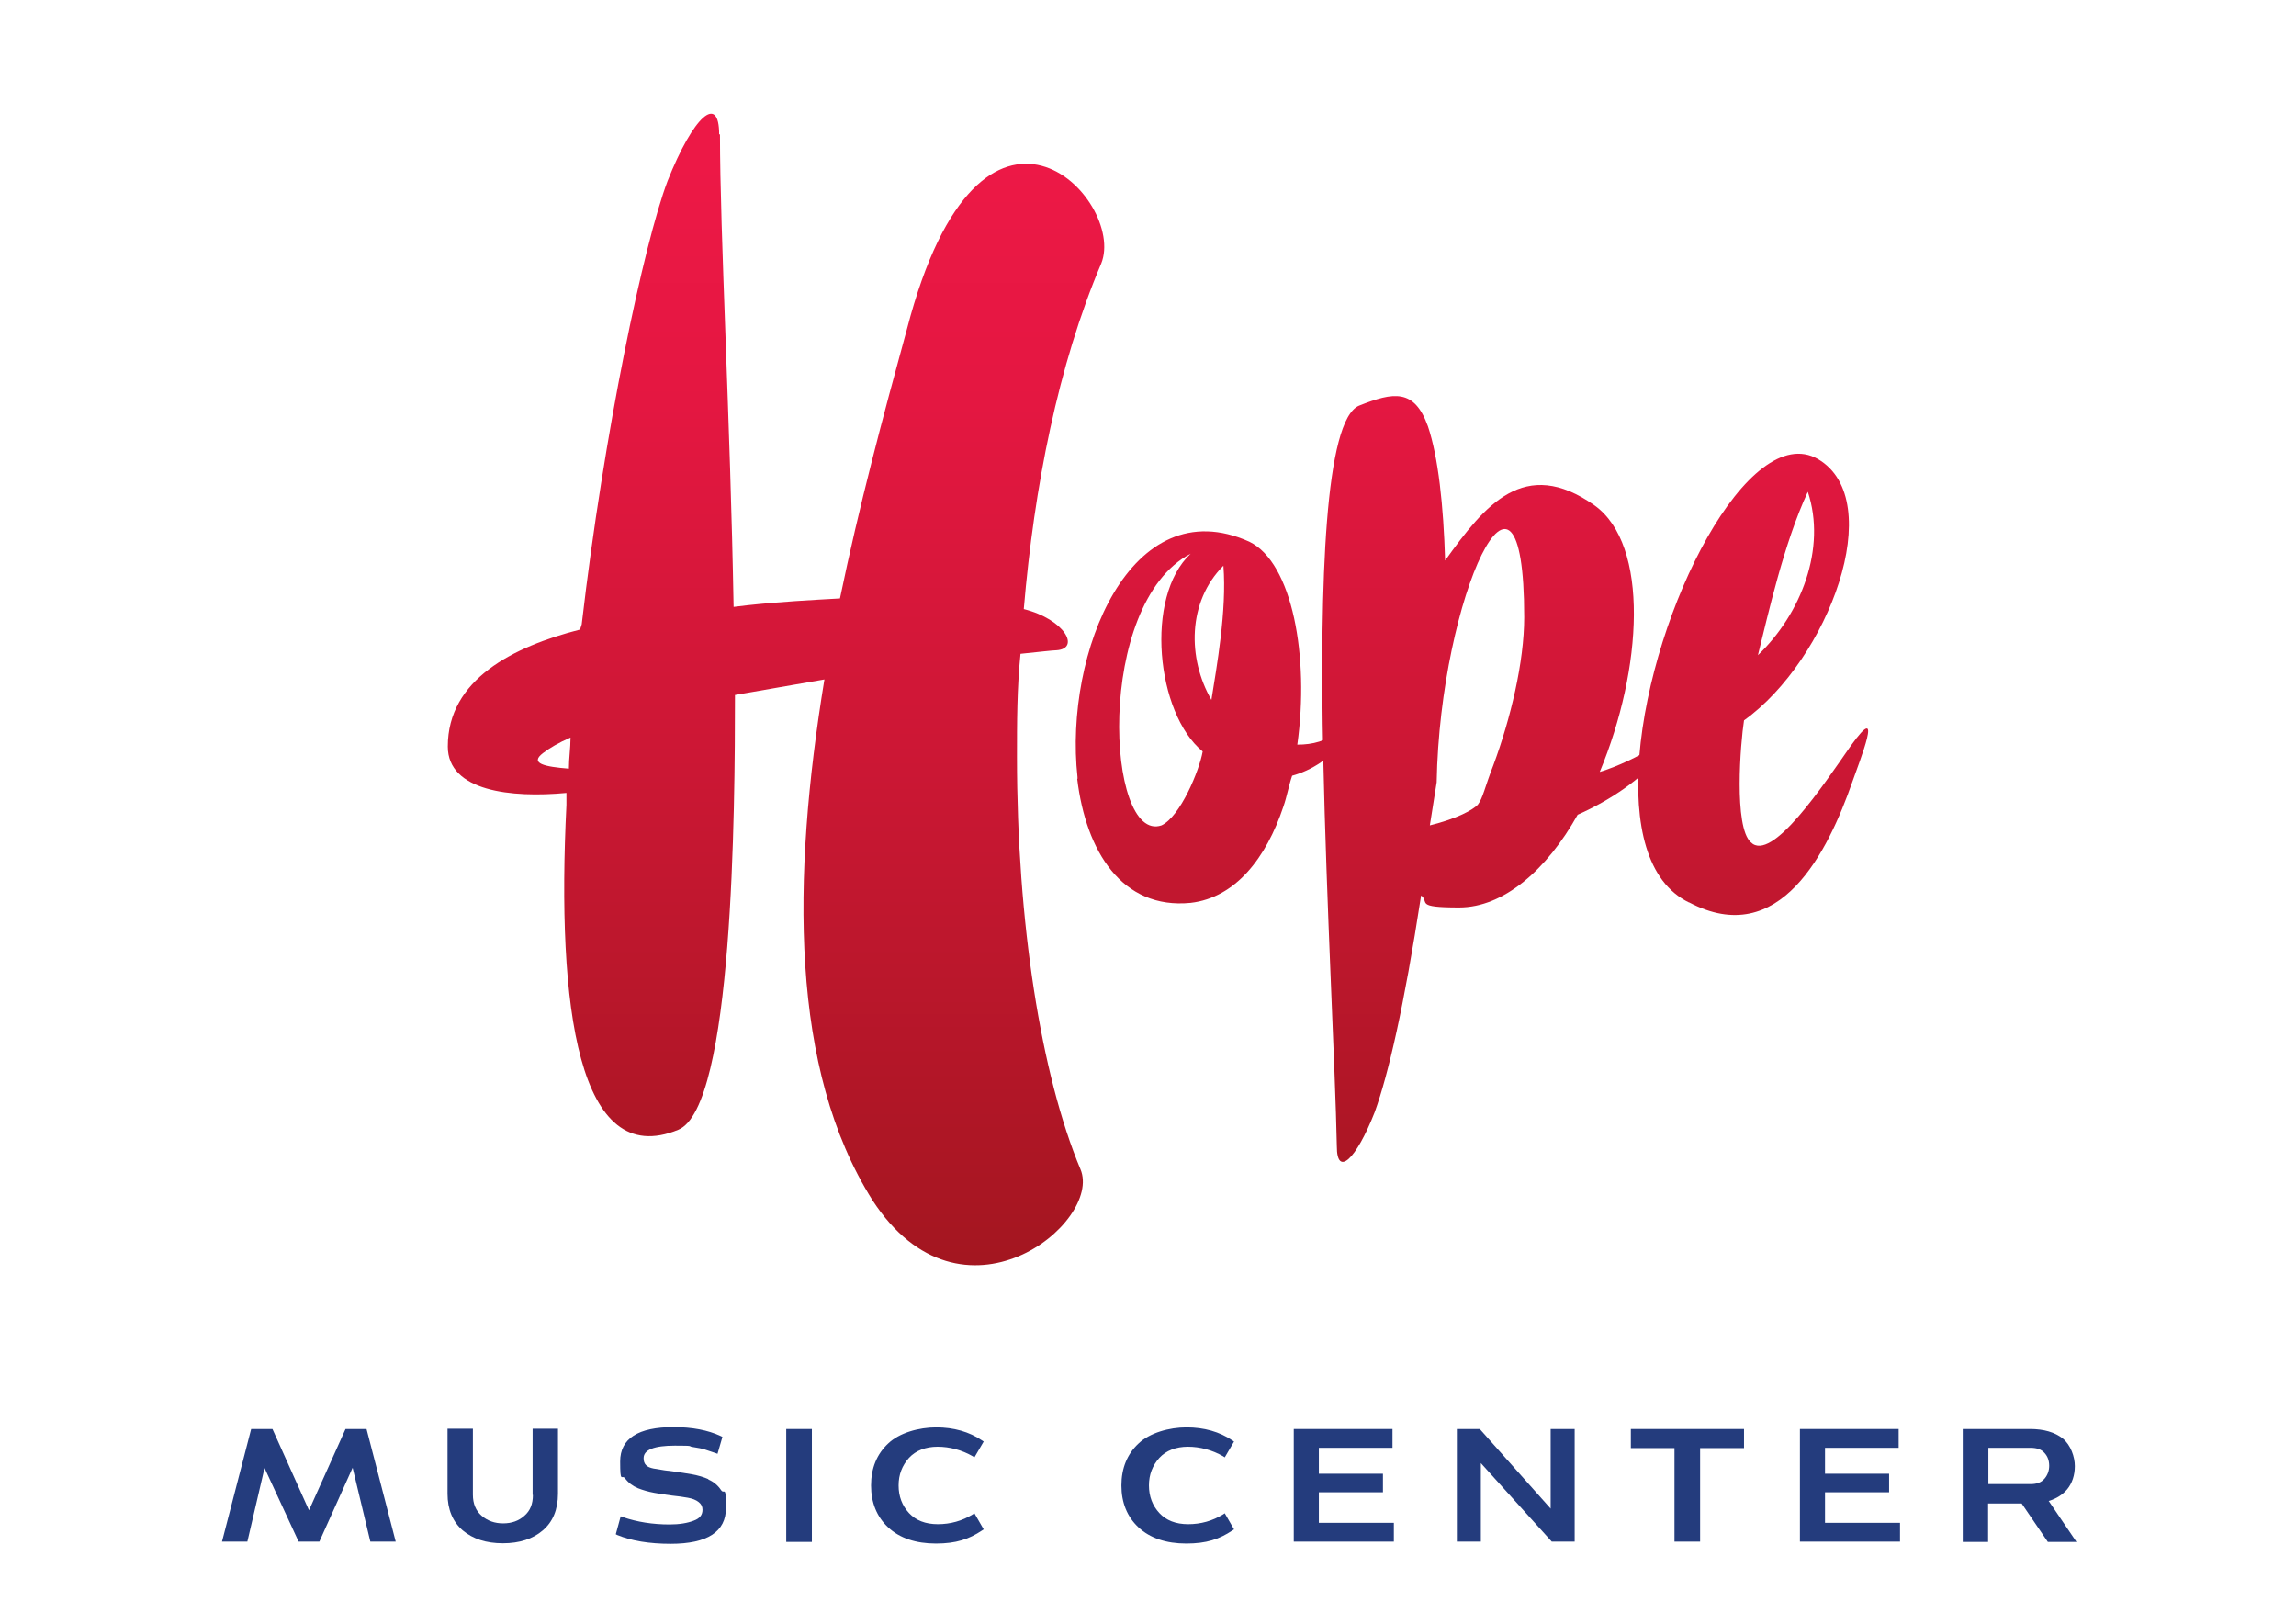
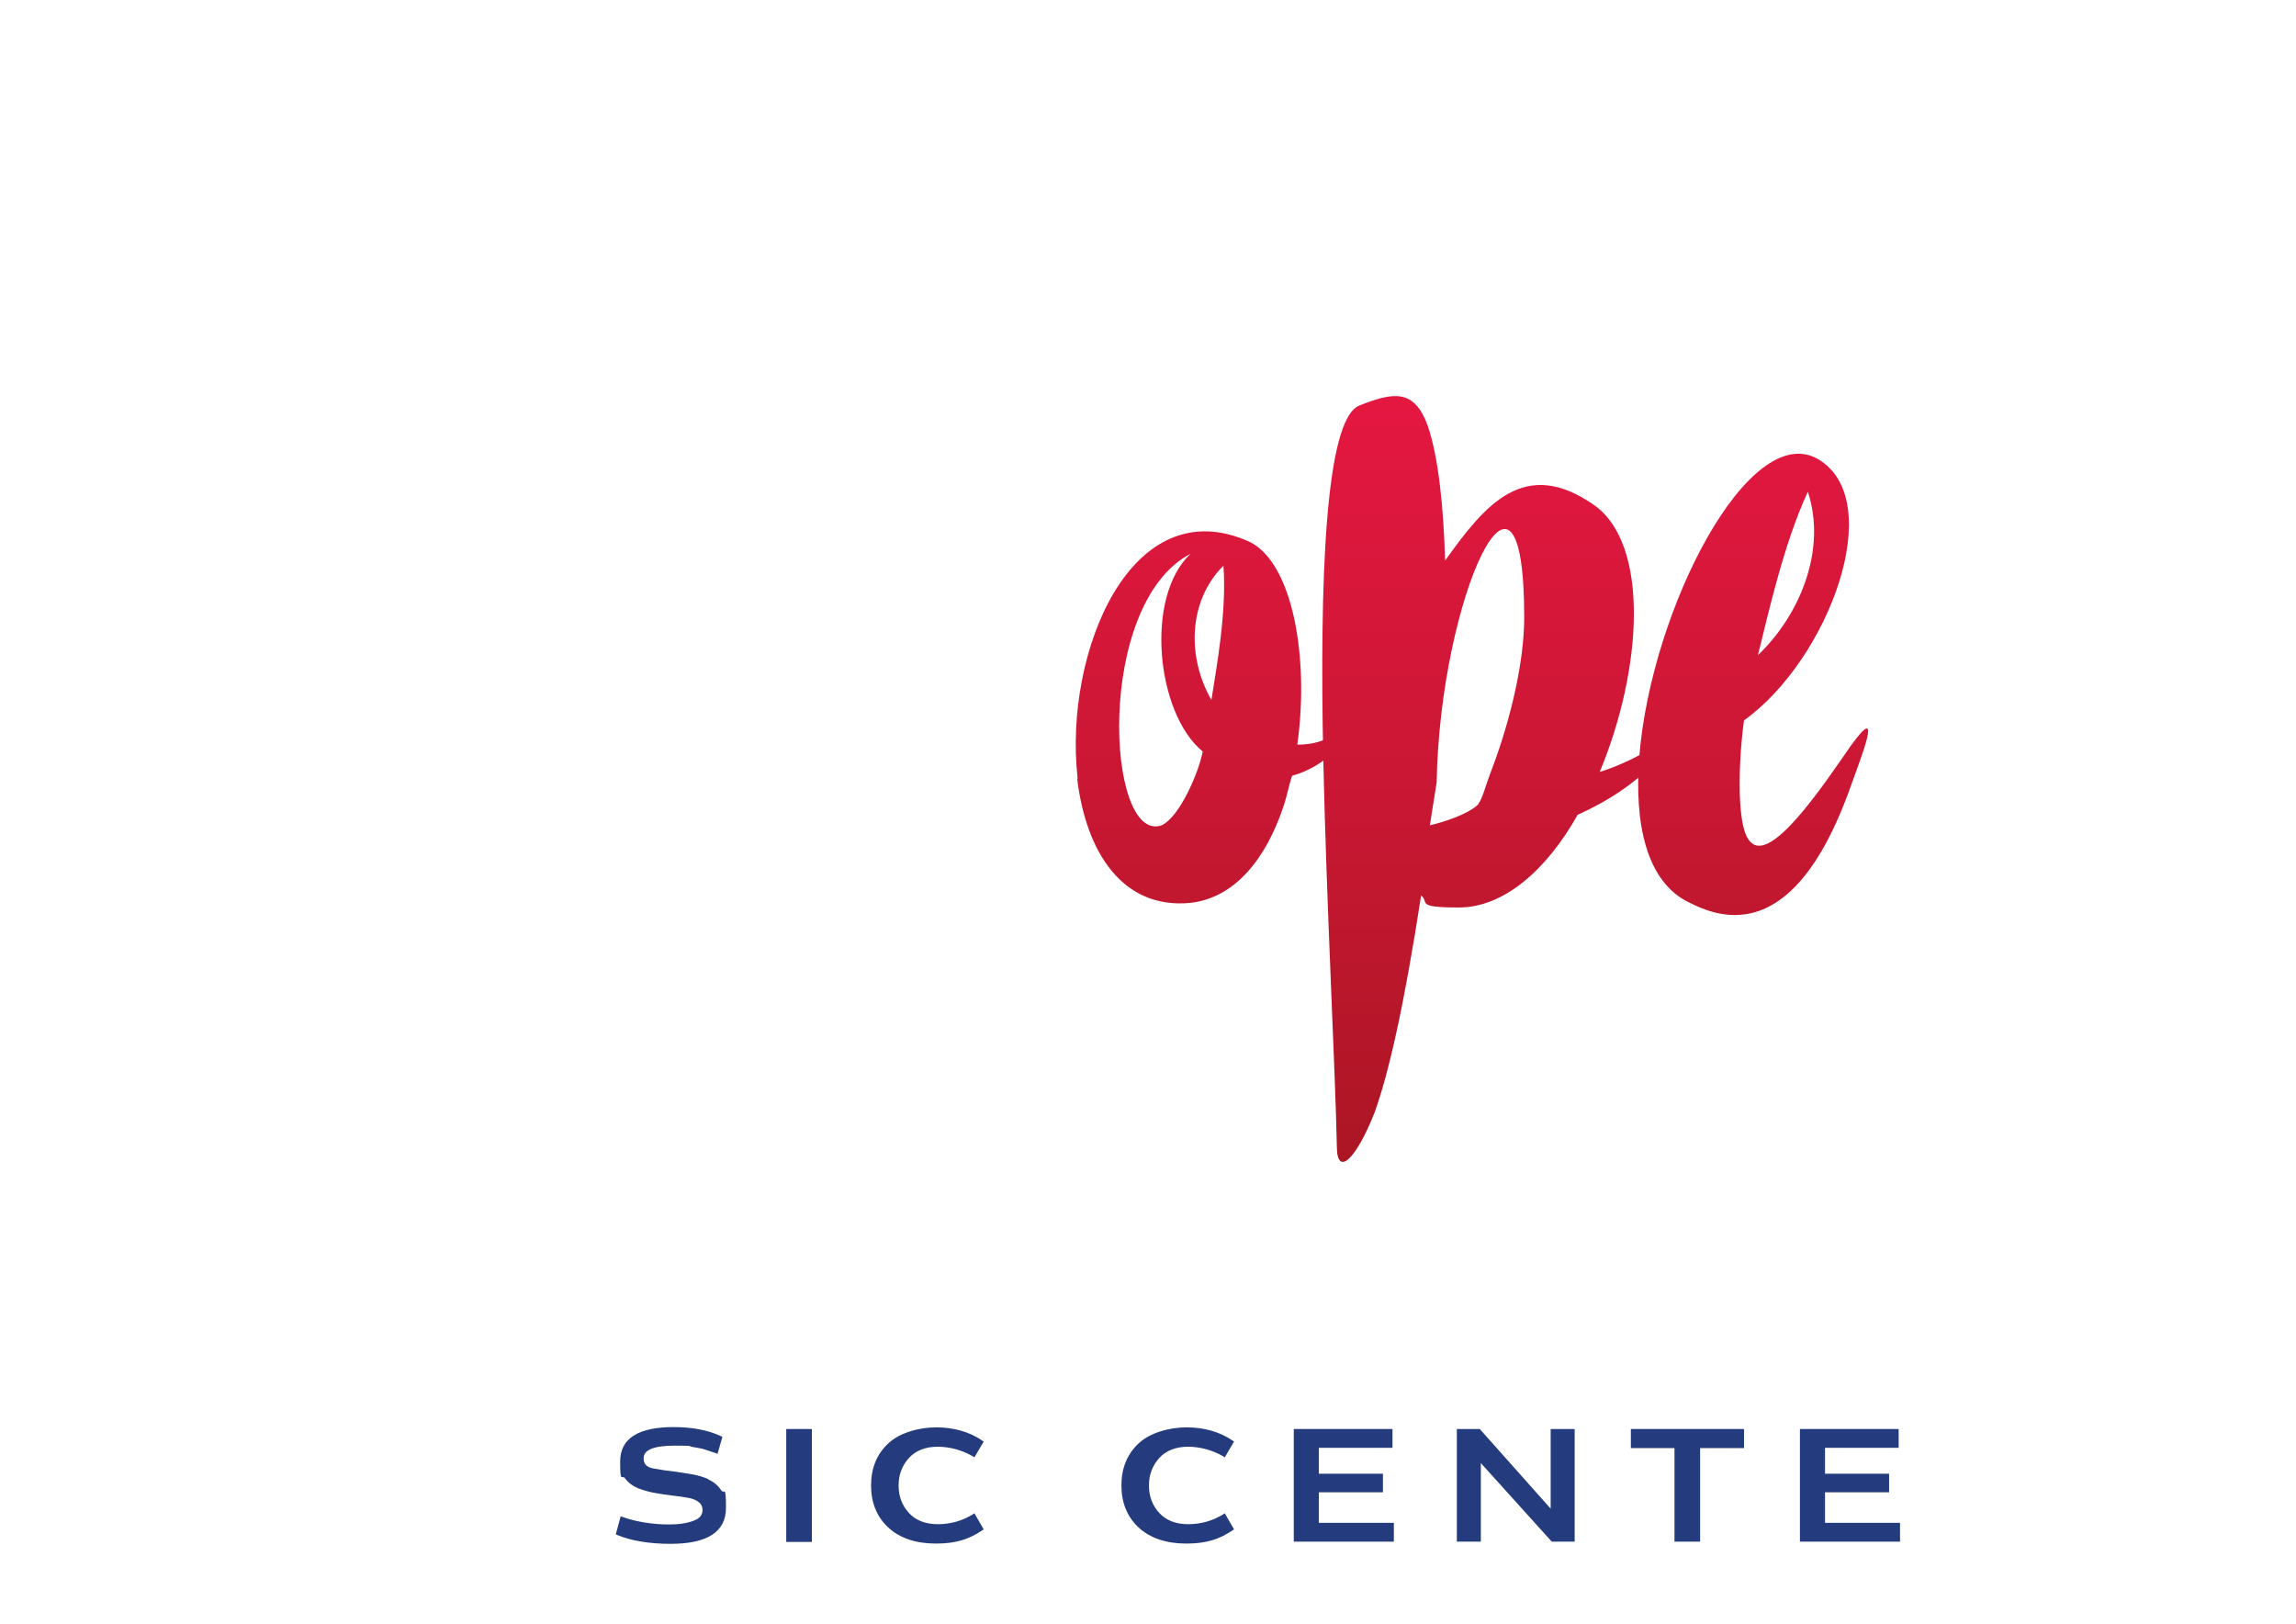
<svg xmlns="http://www.w3.org/2000/svg" xmlns:xlink="http://www.w3.org/1999/xlink" id="Layer_1" version="1.1" viewBox="0 0 841.9 595.3">
  <defs>
    <style>
      .st0 {
        fill: url(#linear-gradient2);
      }

      .st1 {
        fill: url(#linear-gradient1);
      }

      .st2 {
        fill: #243c7d;
      }

      .st3 {
        fill: url(#linear-gradient3);
      }

      .st4 {
        fill: url(#linear-gradient);
      }
    </style>
    <linearGradient id="linear-gradient" x1="284.7" y1="59.1" x2="284.7" y2="506" gradientUnits="userSpaceOnUse">
      <stop offset="0" stop-color="#ed1846" />
      <stop offset=".2" stop-color="#e41741" />
      <stop offset=".5" stop-color="#cb1734" />
      <stop offset=".9" stop-color="#a41620" />
      <stop offset="1" stop-color="#98161a" />
    </linearGradient>
    <linearGradient id="linear-gradient1" x1="444.9" y1="59.1" x2="444.9" y2="506" xlink:href="#linear-gradient" />
    <linearGradient id="linear-gradient2" x1="547" y1="59.1" x2="547" y2="506" xlink:href="#linear-gradient" />
    <linearGradient id="linear-gradient3" x1="642.9" y1="59.1" x2="642.9" y2="506" xlink:href="#linear-gradient" />
  </defs>
  <g>
-     <path class="st4" d="M264,49.2c0,36.6,3.8,105.2,5,173.3l5-.6c12-1.3,23.3-1.9,34-2.5,6.9-33.4,15.8-66.8,24.6-98.9,27.1-104,80.7-47.3,71.2-23.9-15.8,37.2-24.6,81.9-28.4,126.7,15.1,3.8,20.8,14.5,12,15.1-1.3,0-6.3.6-13.2,1.3-1.3,12.6-1.3,25.2-1.3,37.8,0,60.5,8.8,116.6,23.3,151.2,8.2,19.5-43.5,61.8-76.3,11.3-30.2-47.9-29.6-117.8-17.6-190.9-10.7,1.9-22.1,3.8-32.8,5.7,0,41.6-.6,151.2-20.8,159.4-36.6,15.1-44.7-44.7-41-119.1v-4.4c-20.2,1.9-43.5-.6-43.5-17,0-24.6,23.9-36.6,48.5-42.9l.6-1.9c8.2-70.6,22.7-139.3,31.5-162.6,9.5-23.9,18.9-32.1,18.9-17ZM209.2,270.4c-4.4,1.9-7.6,3.8-10.1,5.7-5,3.8.6,5,9.5,5.7,0-3.8.6-7.6.6-11.3Z" />
    <path class="st1" d="M395.1,285.5v-.6c-5-45.4,19.5-105.9,63-86.3,15.8,7.6,22.1,42.2,17.6,74.4,5.7,0,10.7-1.3,15.1-5,2.5-1.3,6.3-2.5,3.8,1.3-6.3,8.8-13.9,13.2-20.8,15.1-1.3,3.8-1.9,7.6-3.2,11.3-6.3,18.9-17.6,33.4-34,35.3-25.2,2.5-38.4-18.9-41.6-45.4ZM425.9,302.6c6.9-3.2,13.9-20.2,15.1-27.1-17-13.9-21.4-56.7-4.4-72.5-35.3,18.3-30.9,106.5-10.7,99.6ZM444.2,256.6c1.9-12,5.7-32.8,4.4-49.2-13.2,13.2-13.2,34-4.4,49.2Z" />
    <path class="st0" d="M490.2,420.4c-.6-29.6-3.8-88.2-5-143.1-1.3-63.6.6-123.5,13.2-128.6,12.6-5,20.2-6.3,25.2,7.6,3.8,11.3,5.7,29,6.3,49.2,14.5-20.2,29-38.4,54.8-20.2,20.2,14.5,17.6,59.9,1.9,97.7,6.3-1.9,14.5-5.7,20.2-9.5,1.9-1.3,3.2,1.9,1.9,3.8-6.9,8.2-17.6,15.8-30.2,21.4-11.3,20.2-27.1,34-43.5,34s-10.7-1.9-13.9-4.4c-6.3,41-12,65.5-17,79.4-6.9,17.6-13.9,23.9-13.9,12.6ZM541.9,295c1.9-2.5,2.5-6.3,5.7-14.5,6.3-17,11.3-37.8,11.3-54.2,0-73.7-30.9-7.6-32.1,60.5-.6,3.8-1.9,12-2.5,15.8,10.1-2.5,15.8-5.7,17.6-7.6Z" />
    <path class="st3" d="M619.4,330.9c-15.8-7.6-20.2-29-18.3-53.6,4.4-54.2,40.3-123.5,65.5-109,25.8,15.1,3.8,73.7-27.1,95.8-1.3,8.2-3.8,39.1,2.5,44.7,7.6,7.6,26.5-20.8,36.6-35.3,12.6-17.6,3.2,5.7.6,13.2-8.8,25.2-26.5,61.8-59.9,44.1ZM644.6,240.2c15.8-15.1,25.2-39.1,18.3-59.9-8.8,18.9-14.5,44.7-18.3,59.9Z" />
  </g>
  <g>
-     <polygon class="st2" points="126.7 523.9 113.3 553.7 99.9 523.9 92.1 523.9 81.4 565.2 90.7 565.2 97 538.2 109.5 565.2 117.1 565.2 129.3 538.1 135.8 565.2 145.1 565.2 134.4 523.9 126.7 523.9" />
-     <path class="st2" d="M195.4,548.1c0,3.3-1,5.8-3.1,7.6-2.1,1.9-4.7,2.8-7.8,2.8s-5.7-.9-7.9-2.8c-2.1-1.8-3.2-4.4-3.2-7.7v-24.2h-9.3v23.8c0,5.8,1.9,10.3,5.6,13.5,3.7,3.1,8.6,4.7,14.7,4.7s11-1.6,14.6-4.7c3.7-3.1,5.6-7.7,5.6-13.5v-23.8h-9.3v24.2Z" />
    <path class="st2" d="M259.8,542.3c-1.8-.8-3.9-1.4-6.1-1.8-2.2-.4-4.4-.7-6.5-1-2.1-.2-4.6-.6-7.5-1.1-2.6-.5-3.7-1.6-3.7-3.8,0-3.1,3.9-4.6,11.5-4.6s4.5.2,6.5.5c2,.3,3.5.6,4.4.9.9.3,2.2.7,3.9,1.3l.8.3,1.8-6.2-.6-.3c-4.7-2.2-10.5-3.3-17.3-3.3-13,0-19.6,4.2-19.6,12.6s.6,4.6,1.8,6.2c1.2,1.6,2.8,2.8,4.7,3.6,1.8.7,3.8,1.3,6,1.7,2.2.4,4.3.7,6.5,1,2.1.2,4.1.5,5.8.8,1.7.3,3,.8,4,1.6.9.7,1.4,1.6,1.4,2.8,0,1.9-1,3.2-3.2,4-2.3.9-5.3,1.4-8.9,1.4-6.1,0-11.9-.9-17.1-2.7l-.8-.3-1.8,6.6.6.3c5.1,2.1,11.7,3.2,19.5,3.2,13.5,0,20.3-4.4,20.3-13.2s-.6-4.7-1.8-6.5c-1.2-1.8-2.8-3.1-4.7-3.9Z" />
    <rect class="st2" x="288.3" y="523.9" width="9.4" height="41.4" />
    <path class="st2" d="M356.7,555.2c-3.9,2.4-8.2,3.6-12.8,3.6s-8.1-1.4-10.6-4.1c-2.5-2.7-3.8-6.1-3.8-10.1s1.3-7.3,3.8-10.1c2.5-2.7,6.1-4.1,10.5-4.1s8.9,1.2,12.9,3.5l.6.4,3.4-5.8-.6-.4c-4.7-3.2-10.4-4.8-16.8-4.8s-13.5,2-17.6,5.9c-4.2,3.9-6.3,9.1-6.3,15.4s2.1,11.5,6.3,15.4c4.2,3.9,10.1,5.9,17.5,5.9s12.1-1.6,16.9-4.8l.6-.4-3.4-5.9-.6.4Z" />
    <path class="st2" d="M448.5,555.2c-3.9,2.4-8.2,3.6-12.8,3.6s-8.1-1.4-10.6-4.1c-2.5-2.7-3.8-6.1-3.8-10.1s1.3-7.3,3.8-10.1c2.5-2.7,6.1-4.1,10.5-4.1s8.9,1.2,12.9,3.5l.6.4,3.4-5.8-.6-.4c-4.7-3.2-10.4-4.8-16.8-4.8s-13.5,2-17.6,5.9c-4.2,3.9-6.3,9.1-6.3,15.4s2.1,11.5,6.3,15.4c4.2,3.9,10.1,5.9,17.5,5.9s12.1-1.6,16.9-4.8l.6-.4-3.4-5.9-.6.4Z" />
    <polygon class="st2" points="483.6 547.1 507.1 547.1 507.1 540.3 483.6 540.3 483.6 530.8 510.6 530.8 510.6 523.9 474.4 523.9 474.4 565.2 511.1 565.2 511.1 558.3 483.6 558.3 483.6 547.1" />
    <polygon class="st2" points="568.6 553.1 542.6 523.9 534.2 523.9 534.2 565.2 543 565.2 543 536.4 569 565.2 577.4 565.2 577.4 523.9 568.6 523.9 568.6 553.1" />
    <polygon class="st2" points="598 530.9 614 530.9 614 565.2 623.4 565.2 623.4 530.9 639.5 530.9 639.5 523.9 598 523.9 598 530.9" />
    <polygon class="st2" points="669.2 547.1 692.7 547.1 692.7 540.3 669.2 540.3 669.2 530.8 696.2 530.8 696.2 523.9 660 523.9 660 565.2 696.7 565.2 696.7 558.3 669.2 558.3 669.2 547.1" />
-     <path class="st2" d="M751.2,550.3c2.9-.9,5.1-2.3,6.8-4.3,1.8-2.2,2.8-5.1,2.8-8.5s-1.5-7.7-4.4-10.1c-2.9-2.3-6.9-3.5-12.1-3.5h-24.6v41.4h9.3v-14.1h12.3l9.6,14.1h10.5l-10.1-14.9ZM749.6,542.2c-1.1,1.3-2.8,1.9-5,1.9h-15.5v-13.3h15.5c2.3,0,4,.6,5.1,1.9,1.2,1.3,1.7,2.9,1.7,4.7s-.6,3.4-1.7,4.7Z" />
  </g>
</svg>